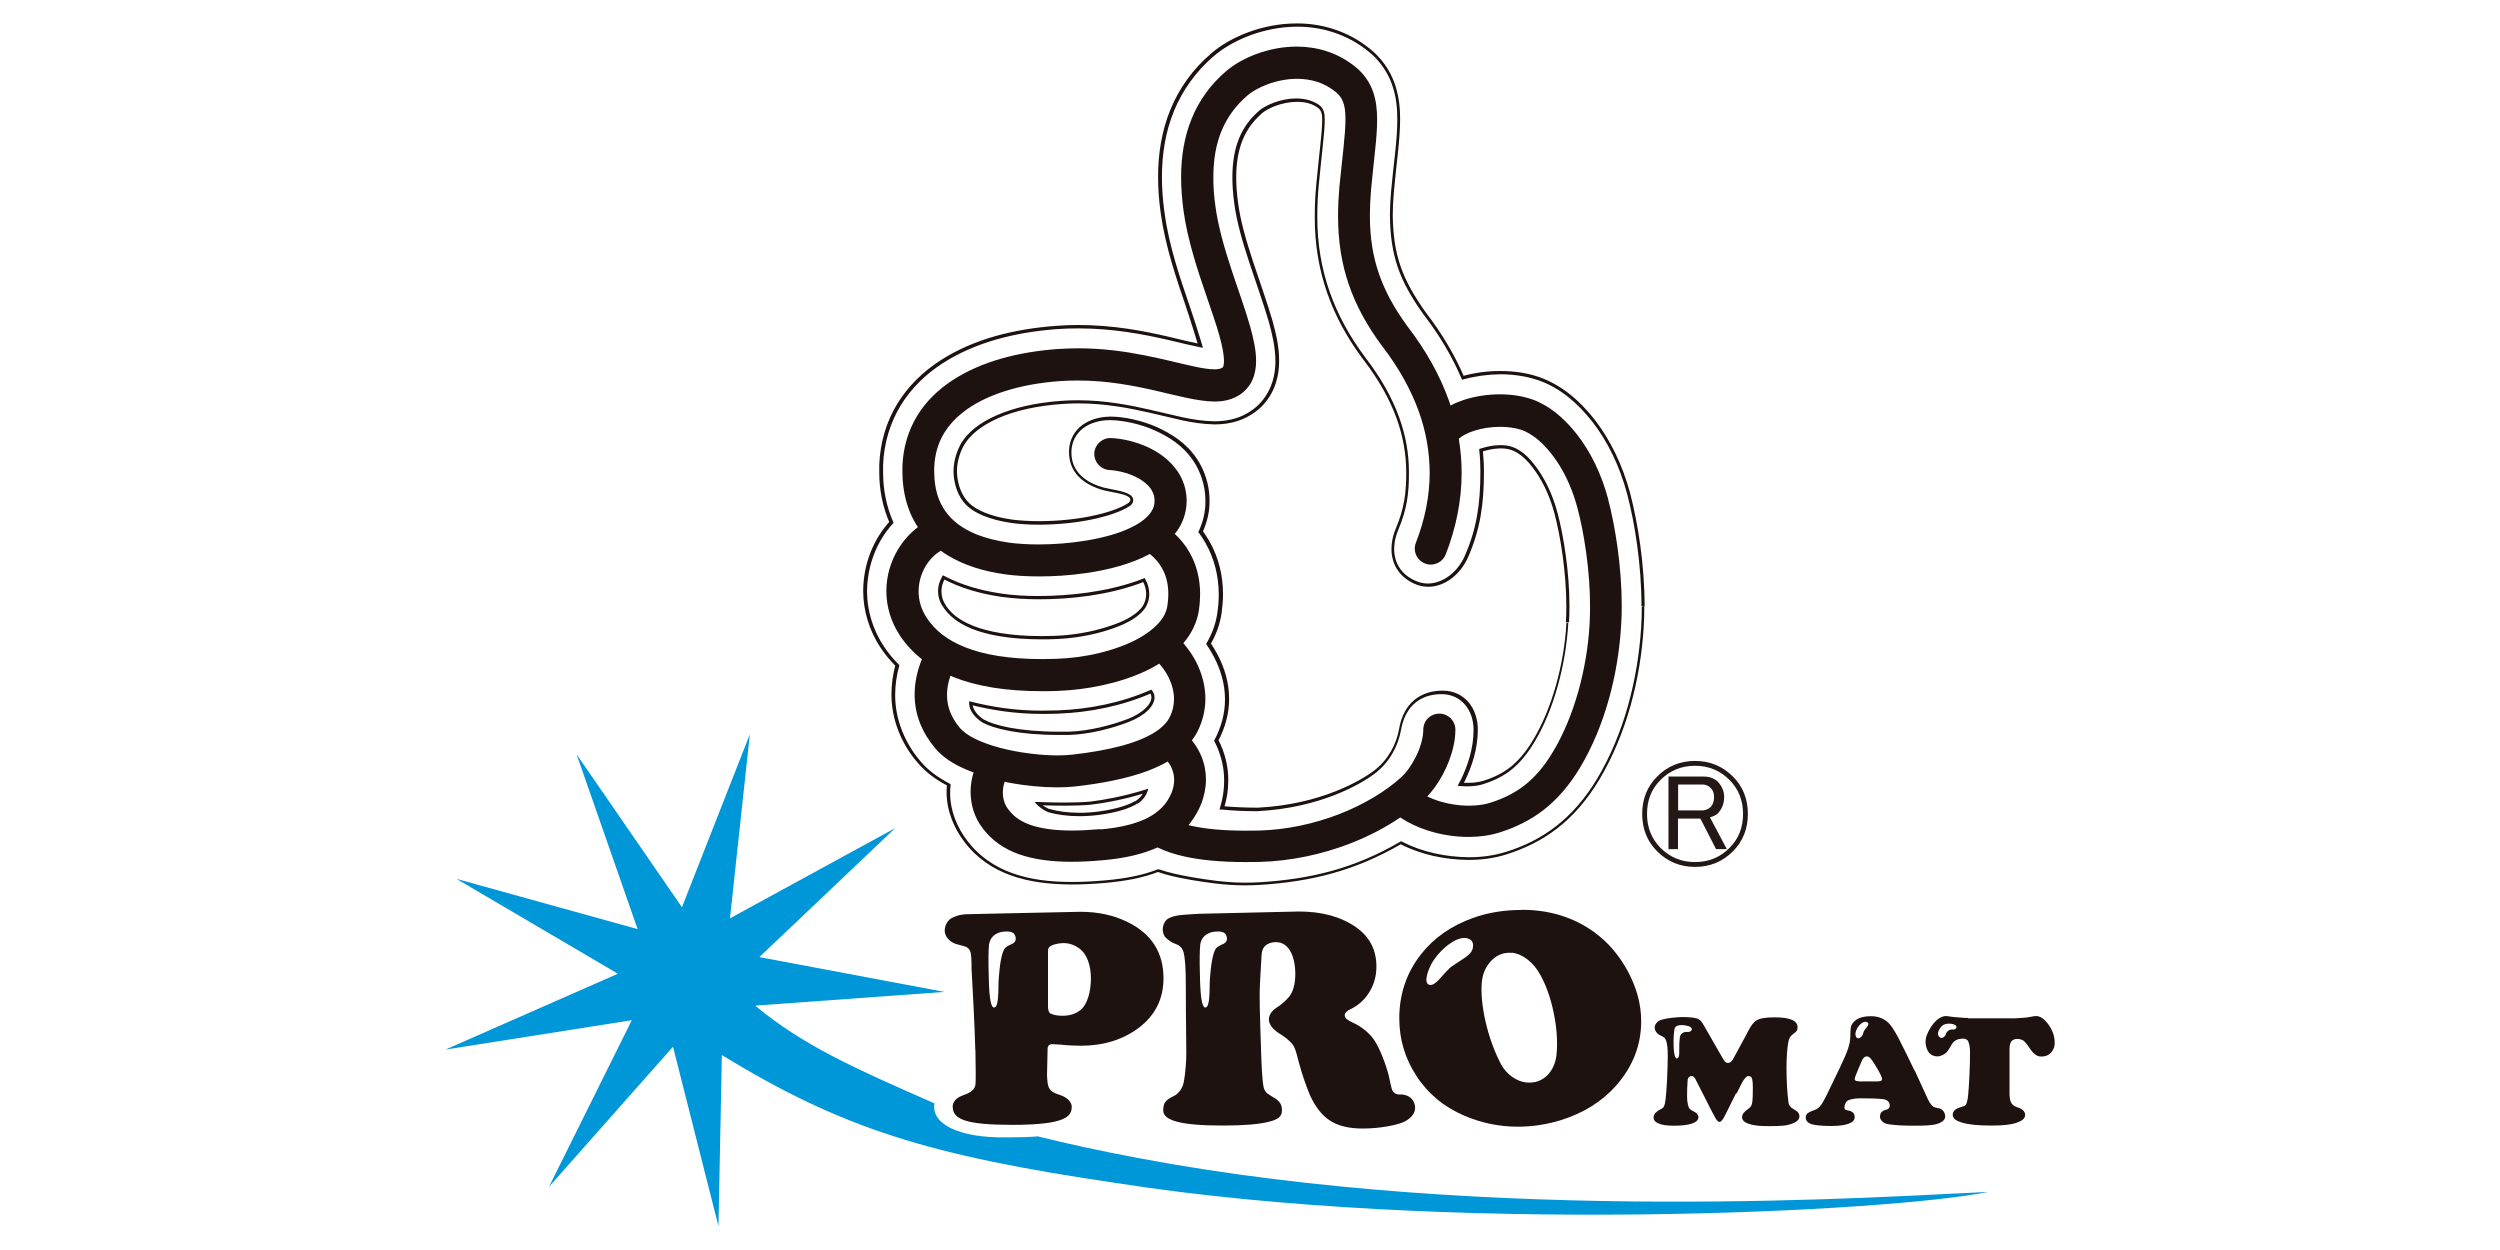
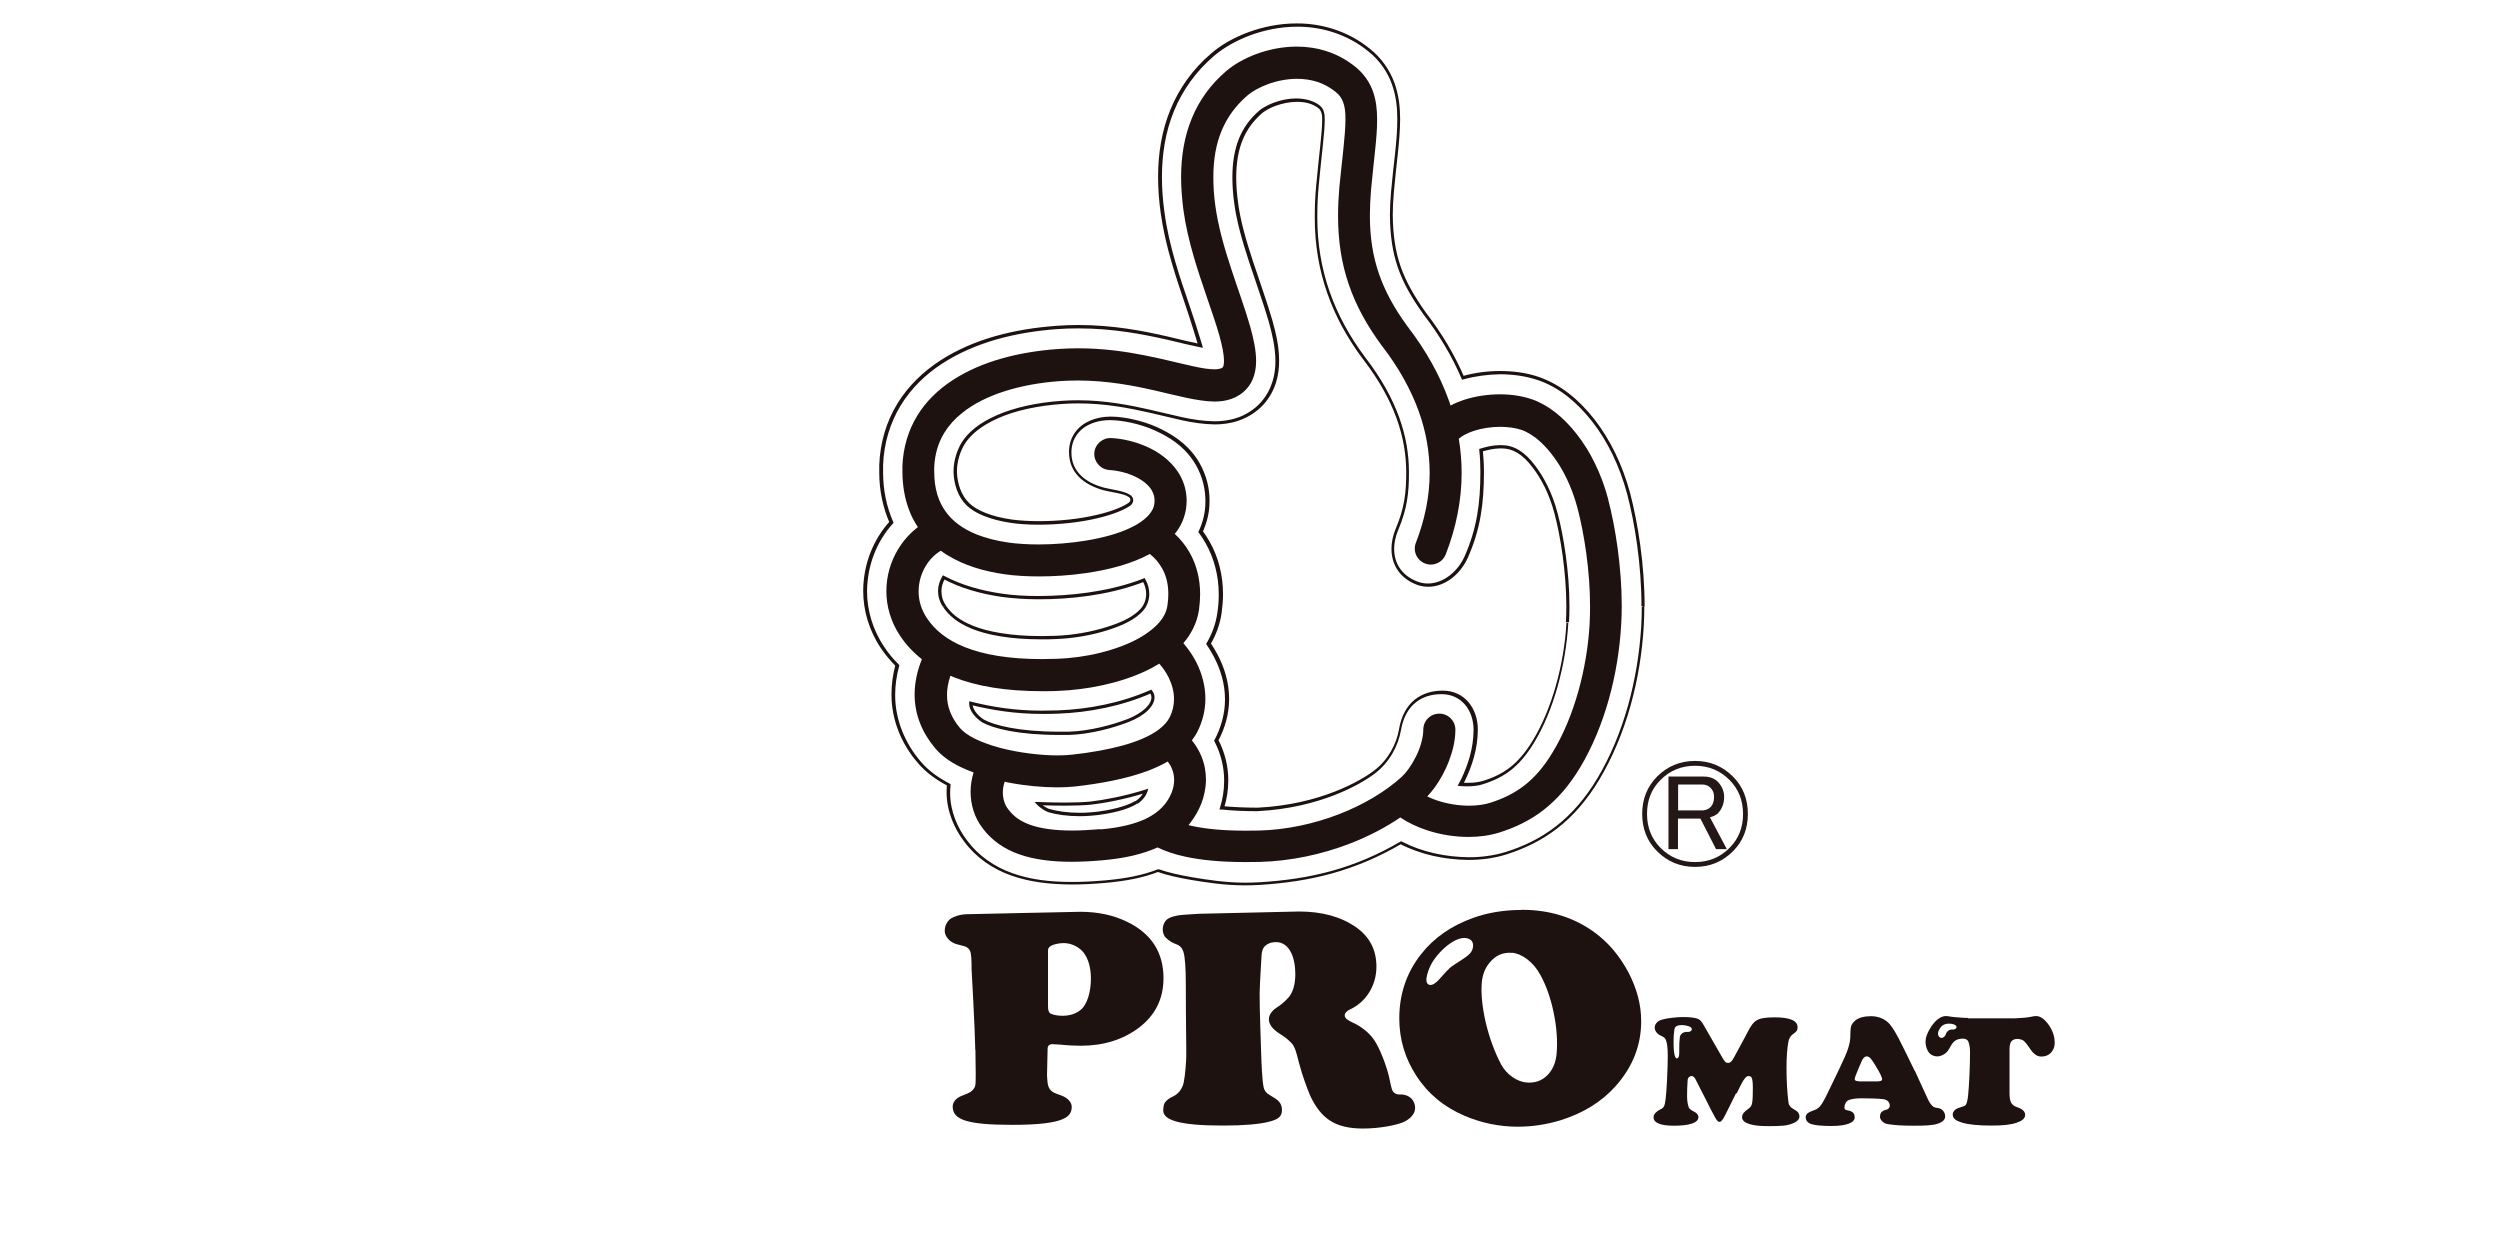
<svg xmlns="http://www.w3.org/2000/svg" id="_レイヤー_2" viewBox="0 0 176 88">
  <g id="_レイヤー_7">
    <rect width="176" height="88" fill="#fff" filter="url(#drop-shadow-1)" />
    <path d="m68.66,73.92c-.02-1.42-.26-5.66-.26-5.66,0-.73-.03-1.08-.08-1.24-.04-.14-.16-.33-.42-.4-.19-.05-.48-.13-.62-.17-.43-.14-.75-.52-.77-.88-.02-.49.28-.81.44-.91.18-.11.57-.29,1.15-.3.18,0,7.59-.17,7.96-.17,1.24,0,2.35.24,3.32.72,1.69.83,2.53,2.15,2.53,3.96,0,1.46-.59,2.63-1.77,3.51-1.11.82-2.46,1.24-4.04,1.24-.4,0-.89-.02-1.48-.08-.31-.02-.46-.03-.54-.03-.22,0-.33.12-.33.35v.06l-.04,1.76c.02.34.02.76.2,1,.19.26.51.33.8.44.52.19.75.53.74.82-.02.64-.39,1.25-4.18,1.25-3.26,0-4.2-.38-4.2-1.29,0-.22.12-.44.33-.59.19-.14.39-.19.7-.32.28-.12.51-.33.56-.57.05-.24.03-1.17.01-2.5Zm5.12-7.01v3.94c0,.28.06.45.19.51.22.1.5.15.83.15.5,0,.92-.13,1.26-.4.49-.38.74-1.31.74-2.21s-.25-1.72-.82-2.13c-.36-.27-.82-.43-1.36-.36-.55.08-.84.22-.84.5Z" fill="#1e1210" />
    <path d="m88.79,74.25c.02.59.06,1.83.18,2.34.04.14.13.28.23.37.08.07.34.23.54.35.36.23.51.46.51.85,0,.47-.3.66-.95.82-.64.16-1.7.26-3.21.26-3.13,0-4.19-.4-4.2-1.06,0-.17.04-.46.12-.56.15-.2.31-.31.57-.43.36-.17.56-.45.68-.74.12-.28.2-1.07.24-1.76.04-.51-.02-2.33-.02-5.47,0-1-.05-1.82-.16-2.18-.11-.36-.28-.49-.64-.62-.31-.12-.63-.39-.71-.54-.21-.38-.11-.86.15-1.12.21-.2.71-.32,1.1-.35.29-.02.8-.06,1.22-.08.25-.01,6.72-.16,7.01-.16,1.62,0,2.96.37,4.02,1.11.95.67,1.43,1.59,1.43,2.77,0,.66-.17,1.26-.5,1.8-.33.54-.79.95-1.37,1.22-.24.12-.36.25-.36.41,0,.21.2.34.56.51.52.23,1.15.68,1.52,1.24.37.55.82,1.68,1.03,2.54.11.46.17.91.28,1.06.1.14.27.23.43.22.59-.03,1,.25,1.11.73.15.67-.44,1.04-.74,1.19-.42.21-1.68.49-2.97.48-1.86-.02-2.88-.65-3.67-2.35-.2-.5-.51-1.28-.79-2.34-.17-.68-.26-1.07-.53-1.35-.27-.28-.53-.46-.82-.64-.45-.29-.74-.62-.75-.99-.01-.41.32-.71.63-.9.22-.14.53-.4.78-.69.28-.34.45-.89.45-1.6,0-1.38-.53-2.4-1.56-2.25-.35.05-.5.19-.62.31-.12.13-.19.36-.2.69,0,0-.12,1.94-.13,2.56-.01,1.09.08,3.28.11,4.37Z" fill="#1e1210" />
    <path d="m107.14,64.05c1.95,0,3.65.53,5.1,1.58.99.72,1.78,1.66,2.4,2.82.6,1.15.9,2.29.9,3.44,0,1.69-.59,3.2-1.77,4.54-1,1.13-2.31,1.94-3.92,2.44-.99.3-1.99.45-2.99.45-1.31,0-2.56-.26-3.76-.77-1.45-.62-2.58-1.56-3.4-2.83-.79-1.22-1.19-2.56-1.19-4.03,0-1.7.51-3.21,1.53-4.51.91-1.16,2.13-2.01,3.67-2.56,1.03-.37,2.17-.56,3.43-.56Zm-.7,3.03c-.63-.05-1.16.18-1.57.69-.32.38-.5.84-.55,1.39-.07.81.03,1.75.28,2.84.26,1.09.62,2.06,1.07,2.92.2.37.47.67.8.9.33.23.67.36,1.02.39.57.04,1.05-.12,1.44-.51.38-.38.61-.9.66-1.57.07-.86,0-1.81-.21-2.83-.21-1.02-.52-1.9-.93-2.65-.25-.46-.55-.82-.91-1.1-.36-.28-.73-.44-1.11-.48Z" fill="#1e1210" />
    <path d="m122.22,76.96l-.69,1.39c-.12.25-.21.41-.29.5-.07.09-.12.13-.2.13s-.12-.07-.19-.14c-.04-.04-.1-.16-.25-.44-.15-.28-.28-.52-.38-.74l-.8-1.57c-.1-.23-.21-.34-.33-.34-.12,0-.27.1-.28.29-.03.43-.04.78-.04,1.14s.06.59.1.73c.03.08.06.14.11.17.04.04.12.1.32.2.13.06.27.21.27.36,0,.41-.63.61-1.73.61-.93,0-1.44-.2-1.43-.6,0-.26.28-.45.48-.55.13-.05.21-.13.26-.22.04-.09.08-.24.11-.51.03-.29.07-.69.1-1.35.03-.66.05-1.23.05-1.7,0-.59-.05-.91-.14-1.12-.04-.07-.07-.13-.12-.16-.04-.04-.13-.08-.25-.14-.27-.12-.41-.36-.41-.56,0-.13.05-.24.15-.35.1-.11.24-.18.41-.22.17-.05.39-.09.68-.12.28-.03.52-.05.72-.05.49,0,.84.04,1.04.11.1.04.18.09.24.15.06.06.14.19.25.38l1.2,2.09c.13.23.22.37.27.42.05.05.12.08.21.08.08,0,.14-.03.2-.08.06-.05.13-.16.21-.3l.81-1.5c.1-.19.17-.32.2-.38.19-.36.37-.61.56-.72.23-.16.66-.23,1.28-.23,1.09,0,1.63.23,1.63.7,0,.11-.02.19-.06.25-.04.06-.13.14-.26.23-.18.13-.29.31-.33.55-.09.5-.13,1.11-.13,1.83,0,.93.05,1.74.14,2.44.02.17.1.25.15.31.05.06.21.15.41.28.14.09.21.24.21.39,0,.25-.26.43-.61.54-.18.06-.38.1-.58.11-.2.02-.52.03-.94.03-.65,0-1.02-.04-1.34-.13-.35-.1-.57-.26-.57-.5,0-.09.04-.21.11-.3.07-.09.16-.16.36-.31.1-.08.21-.18.24-.4.04-.22.05-.55.05-1.07,0-.29-.02-.47-.04-.56-.03-.09-.03-.27-.3-.25-.11,0-.21.14-.31.28-.1.14-.29.53-.49.94Z" fill="#1e1210" />
    <path d="m134.8,75.37l.93,2.03c.1.2.21.38.37.51.09.07.3.08.44.12.23.06.41.32.4.58,0,.21-.19.39-.53.5-.34.12-.89.14-1.66.14-.87,0-1.36-.04-1.77-.1-.19-.03-.3-.06-.42-.16-.11-.1-.21-.22-.21-.36,0-.11.03-.26.09-.32.06-.06.17-.15.33-.18.18-.03.27-.16.27-.29,0-.24-.16-.42-.47-.46-.34-.04-.96-.06-1.57-.06-.51,0-.82.1-.92.16-.06.04-.12.1-.16.2-.05.09-.07.19-.07.27,0,.08.01.14.05.16.15.08.25.06.37.11.23.09.3.24.3.44,0,.37-.55.61-1.64.61-.62,0-1.08-.04-1.37-.12-.27-.08-.44-.24-.44-.5,0-.11.06-.23.17-.3.07-.05.21-.12.36-.17.25-.08.36-.16.49-.31.13-.15.31-.47.55-.97l.81-1.68c.3-.62.5-1.08.6-1.39.1-.31.15-.53.16-.82,0-.31.02-.65.06-.77.04-.12.12-.24.25-.36.26-.25.72-.34,1.14-.34.39,0,.8.1,1.15.39.49.39,1.01,1.58,1.94,3.47Zm-3.93.76h1.28c.24,0,.35-.05.35-.15,0-.14-.16-.47-.49-1-.15-.24-.26-.41-.34-.49-.08-.08-.16-.12-.25-.12-.16,0-.29.14-.39.41-.02.04-.08.18-.19.44-.18.42-.27.67-.27.75,0,.1.1.15.3.15Z" fill="#1e1210" />
    <path d="m138.56,71.69h3.28c.33-.01.93-.05,1.2-.12.12-.03.22-.04.3-.04.31,0,.61.22.91.65.29.44.4.81.4,1.27,0,.32-.18.63-.39.77-.15.11-.34.16-.55.16-.2,0-.3-.05-.45-.16-.15-.11-.29-.29-.44-.53-.07-.11-.24-.32-.33-.4-.17-.14-.4-.15-.5-.15-.14,0-.29.06-.39.17-.08.1-.13.3-.13.56v3.05c0,.31.03.54.1.68.07.14.19.26.39.33.44.14.62.33.61.58-.02.26-.26.42-.63.54-.38.13-.95.19-1.73.19-.95,0-1.66-.07-2.12-.22-.39-.12-.62-.28-.62-.56,0-.15.11-.31.25-.39.03-.02.21-.1.45-.17.15-.04.21-.08.26-.19.05-.11.1-.33.13-.65.03-.28.06-.74.09-1.38.03-.63.04-1.18.04-1.65,0-.33-.07-.56-.12-.7-.05-.14-.22-.21-.35-.21-.15,0-.46,0-.7.25-.21.22-.31.61-.57.79-.19.14-.39.21-.57.21-.21,0-.43-.09-.56-.24-.13-.15-.21-.38-.24-.55-.04-.22-.03-.47.08-.74.11-.27.25-.52.43-.75.29-.37.62-.56.9-.56.08,0,.16.01.27.03.21.04.69.07.82.08.13.02.29.02.46.02Z" fill="#1e1210" />
-     <path d="m70.31,68.9c.06-.81.18-1.92.48-2.19.3-.27.78-.23.71-.71-.04-.35-.33-.44-.71-.42-.8.03-1.1.49-1.16.91-.05.31-.05,1.46-.03,1.92.02.46,0,2.52.38,2.52.38,0,.28-1.45.33-2.02Z" fill="#fff" />
-     <path d="m85.18,68.9c.06-.81.18-1.92.48-2.19.3-.27.78-.23.71-.71-.04-.35-.33-.44-.71-.42-.8.03-1.1.49-1.16.91-.05.31-.05,1.46-.03,1.92.02.46,0,2.52.38,2.52.38,0,.28-1.45.33-2.02Z" fill="#fff" />
    <path d="m118.07,74.5c.2,0,.14-.57.15-.72,0-.28,0-.35.04-.75.03-.22.22-.41.55-.38.27.02.48-.27.06-.41-.15-.05-.93-.22-.99.23-.04.31-.06.46-.06.78-.01.63.04,1.28.25,1.27Z" fill="#fff" />
    <path d="m136.97,72.83c.1-.25.27-.37.5-.35.24.02.44-.24.06-.37-.14-.05-.66-.13-.9.21-.1.14-.31.43-.12.66.17.21.41,0,.47-.14Z" fill="#fff" />
    <path d="m102.01,68.19c.4-.35,1.11-.69,1.46-1.05.31-.32.29-.79.09-.95-.36-.3-.9-.12-1.27.1-.55.32-1.08.87-1.42,1.4-.23.35-.73,1.5-.25,1.64.44.12.91-.71,1.4-1.13Z" fill="#fff" />
-     <path d="m131.18,72.7c-.08.35-.35.46-.46.36-.37-.37.42-1.42.79-1.05.07.07-.02.24-.12.35-.07.09-.18.2-.21.34Z" fill="#fff" />
    <path d="m66.5,42.68c-.25-.38-.33-.7-.33-1.05-.01-.33.1-.68.27-.97,1.25.66,2.64,1.05,4.08,1.26.8.11,1.68.17,2.63.17,2.21,0,4.73-.28,7-1.09.13-.05.26-.1.39-.15.41.73.32,1.57-.16,2.1-.49.53-1.28.95-2.41,1.3-1.13.37-2.46.59-3.64.63-.33.01-.65.02-.96.02-2.23,0-3.82-.31-4.88-.73-1.06-.43-1.6-.92-1.98-1.49Zm13.48,13.81c-.4.24-1.2.56-2.61.75-1.41.19-2.67.06-3.52-.19-.47-.19-.75-.5-.75-.5,0,0,2.4.11,3.69-.03.88-.1,2.42-.38,3.88-.84-.06.2-.3.58-.69.81Zm-.56-5.76c-1.04.4-2.69.86-4.17.9-3.28.08-5.25-.42-6.03-.86-.53-.34-.88-.81-.88-1.25,1.49.37,3.11.63,5.01.63.37,0,.76,0,1.15-.02,2.15-.08,4.45-.52,6.53-1.44.44.55-.12,1.46-1.62,2.04Zm30.97-6.91c-.16,2.96-1.03,6.14-2.37,8.35-.57.94-1.1,1.52-1.65,1.95-.55.42-1.13.71-1.91.96-.25.08-.63.14-1.06.14-.16,0-.33,0-.51-.02.05-.1.11-.19.16-.3.49-1.02.88-2.17.89-3.53,0-1.45-.91-2.64-2.36-2.64s-2.64.77-2.97,2.63c-.19,1.06-.77,2.2-1.78,2.97-.92.71-3.82,2.42-8.26,2.64-.91,0-1.74-.04-2.49-.11.18-.59.3-1.22.3-1.91,0-.89-.21-1.89-.69-2.83.48-.9.76-1.92.76-2.91,0-1.14-.34-2.18-.8-3.06-.16-.29-.33-.57-.51-.84.37-.64.65-1.36.76-2.15.06-.45.1-.89.1-1.32,0-1.32-.32-2.6-.93-3.67-.15-.27-.31-.52-.49-.75.3-.65.49-1.39.48-2.16v-.03h0s0-.01,0-.01v-.1c-.02-1.02-.36-1.99-.86-2.74-.76-1.14-1.77-1.73-2.78-2.2-1.02-.46-2.35-.74-3.26-.73-1.45.02-2.69.8-2.77,2.25-.08,1.45.94,2.35,2.37,2.72.45.12,1.42.23,1.76.47.26.14.27.4.07.59-.36.28-1.21.65-2.3.89-1.28.31-2.82.46-4.14.46-.74,0-1.4-.05-1.89-.11-1.53-.21-2.57-.68-3.1-1.2-.61-.6-.86-1.44-.89-2.22-.04-.78.24-1.57.53-2.05.43-.7,1.21-1.37,2.43-1.91,1.21-.53,2.8-.89,4.55-1.01.39-.03.78-.04,1.15-.04,1.88,0,3.57.32,5.11.67,1.56.34,2.87.78,4.49.81.5,0,1.06-.06,1.67-.26.6-.2,1.22-.59,1.69-1.1.88-.98,1.07-2.13,1.07-2.99,0-1.01-.22-1.89-.47-2.8-.78-2.67-2.09-5.76-2.42-8.32-.09-.65-.13-1.25-.13-1.8,0-1.1.17-1.98.47-2.7.3-.73.73-1.33,1.4-1.91.12-.11.51-.36.98-.53.48-.18,1.04-.29,1.54-.29.7,0,1.15.17,1.54.43.33.22.37.62.36.95,0,.88-.22,2.48-.42,4.63-.07.73-.1,1.43-.1,2.12-.04,3.8,1.16,7.07,3.37,10.03l.04.05c2.23,2.92,3.02,5.52,3.03,7.99,0,1.48-.15,2.58-.75,4.02-.64,1.53-.26,3.12,1.38,3.78,1.35.54,2.86-.37,3.52-1.87.85-1.94,1.1-3.72,1.1-5.92,0-.51-.03-1.03-.08-1.55.37-.11.88-.23,1.32-.23.85-.05,1.62.35,2.4,1.4.6.77,1.19,1.89,1.55,3.28.42,1.59.84,4.21.83,6.56,0,.38,0,.75-.03,1.11Z" fill="#fff" />
    <path d="m66.5,42.68l.09-.06c-.24-.36-.31-.66-.31-.99h0s0-.05,0-.05c0-.29.1-.6.26-.87l-.1-.06-.05.1c1.26.67,2.67,1.06,4.12,1.27.81.11,1.69.17,2.64.17,2.22,0,4.75-.28,7.04-1.1.13-.05.26-.1.39-.15l-.04-.1-.1.06c.17.3.25.61.25.91,0,.4-.14.78-.4,1.06-.46.51-1.24.92-2.37,1.27-1.12.36-2.44.58-3.61.62-.33.01-.65.02-.96.02h-.03c-2.2,0-3.78-.31-4.81-.72-1.05-.43-1.55-.89-1.93-1.44l-.09.06.09-.06-.09.06-.09.06c.4.58.96,1.09,2.03,1.53,1.07.43,2.67.74,4.89.74h.03c.31,0,.63,0,.97-.02,1.18-.04,2.53-.26,3.67-.63,1.14-.36,1.95-.78,2.46-1.34.3-.33.46-.76.46-1.21,0-.34-.09-.7-.28-1.03l-.05-.09-.09.04c-.13.05-.26.1-.39.15-2.26.8-4.77,1.07-6.97,1.08-.94,0-1.82-.05-2.61-.17-1.43-.21-2.81-.59-4.04-1.24l-.1-.05-.05.09c-.17.29-.29.64-.29.98v.05s.11,0,.11,0h-.11c0,.36.09.71.35,1.11h0s0,0,0,0l.09-.06Zm13.48,13.81l-.06-.1c-.38.23-1.17.55-2.57.74-.46.06-.91.09-1.34.09-.84,0-1.59-.11-2.14-.27l-.03.11.04-.1c-.22-.09-.4-.21-.52-.3-.06-.05-.11-.09-.14-.12l-.04-.03h-.01s-.08.06-.08.06v.11s.89.04,1.88.04c.64,0,1.31-.02,1.83-.07.89-.1,2.44-.38,3.9-.85l-.03-.11-.11-.03c-.05.17-.28.54-.64.75l.06.1.06.1c.42-.25.66-.64.74-.88l.06-.21-.21.07c-1.44.46-2.98.74-3.86.84-.5.05-1.17.07-1.8.07-.49,0-.96-.01-1.3-.02-.34-.01-.57-.02-.57-.02h-.27s.18.19.18.19c0,0,.3.33.79.53h0s0,0,0,0c.58.17,1.34.28,2.2.28.43,0,.89-.03,1.37-.09,1.42-.19,2.23-.51,2.65-.77l-.06-.1Zm-.56-5.76l-.04-.11c-1.03.4-2.67.85-4.14.89-.24,0-.47,0-.69,0-2.85,0-4.59-.46-5.28-.85l-.05.1.06-.09c-.51-.33-.83-.78-.82-1.16h-.11l-.03.11c1.49.37,3.13.64,5.04.64.38,0,.76,0,1.15-.02,2.16-.08,4.48-.53,6.57-1.45l-.05-.1-.09.07c.08.1.12.21.12.34,0,.22-.13.49-.41.76-.28.27-.71.54-1.28.77l.04.1.04.1c.59-.23,1.05-.51,1.35-.81.31-.3.48-.62.48-.92,0-.17-.06-.34-.17-.48l-.05-.07-.08.03c-2.06.91-4.35,1.35-6.49,1.43-.39.01-.77.02-1.14.02-1.89,0-3.5-.26-4.98-.63l-.14-.03v.14c0,.5.38.99.93,1.35h0s0,0,0,0c.76.42,2.51.88,5.39.88.22,0,.46,0,.69,0,1.51-.04,3.16-.5,4.21-.91l-.04-.11Zm30.97-6.91h-.11c-.16,2.94-1.03,6.1-2.36,8.29-.56.93-1.09,1.5-1.62,1.92-.54.41-1.11.7-1.88.94-.23.07-.6.14-1.02.14h-.01s0,0,0,0h-.1c-.13,0-.26,0-.4-.02v.11s.09.05.09.05c.05-.1.11-.19.16-.3h0c.49-1.03.89-2.2.9-3.58h0c0-.75-.23-1.43-.66-1.94-.43-.5-1.05-.81-1.81-.81-.75,0-1.43.2-1.98.64-.54.44-.94,1.13-1.1,2.08-.18,1.04-.76,2.15-1.74,2.9-.91.7-3.78,2.4-8.2,2.62v.11s0-.11,0-.11c-.9,0-1.74-.04-2.48-.11v.11s.1.03.1.03c.19-.6.3-1.24.3-1.94h0s0-.06,0-.06c0-.9-.22-1.89-.71-2.83l-.1.05.1.05c.49-.91.77-1.94.77-2.94v-.02s0,0,0,0c0-1.16-.34-2.22-.81-3.11-.16-.3-.33-.58-.51-.85l-.09.06.1.06c.38-.65.66-1.38.78-2.19.06-.45.1-.9.1-1.33v-.02c0-1.33-.33-2.62-.95-3.7-.15-.27-.32-.52-.5-.77l-.09.07.1.05c.3-.65.49-1.38.49-2.15v-.06s-.11,0-.11,0h.11v-.03h0v-.13h-.11v.11h.11s0-.1,0-.1h0c-.02-1.04-.37-2.03-.88-2.8-.78-1.16-1.81-1.77-2.82-2.24-1.01-.45-2.3-.74-3.24-.74h-.07c-.75.01-1.44.22-1.97.61-.52.4-.87.99-.91,1.74,0,.06,0,.11,0,.17,0,.71.26,1.29.7,1.73.44.44,1.05.75,1.75.94.24.06.59.12.93.19.34.07.66.16.79.26h0s0,0,0,0c.11.06.15.14.15.21,0,.06-.03.13-.1.2l.08.08-.07-.09c-.33.26-1.18.63-2.25.87h0s0,0,0,0c-1.26.31-2.78.45-4.08.45h-.05c-.72,0-1.38-.05-1.85-.11-1.51-.21-2.53-.67-3.03-1.16-.58-.57-.82-1.38-.86-2.14,0-.04,0-.09,0-.13,0-.7.26-1.42.52-1.85.41-.68,1.18-1.33,2.38-1.86,1.19-.53,2.77-.88,4.51-1,.39-.03.77-.04,1.14-.04,1.87,0,3.55.32,5.08.67h0s0,0,0,0c1.56.34,2.87.78,4.51.81h0c.51,0,1.09-.06,1.7-.27.61-.21,1.26-.6,1.74-1.13.9-1,1.1-2.17,1.1-3.05v-.02c0-1.03-.22-1.92-.47-2.84h0c-.78-2.68-2.1-5.77-2.42-8.3-.09-.65-.13-1.24-.13-1.78,0-1.09.17-1.95.46-2.66.3-.71.71-1.29,1.37-1.87h0s0,0,0,0c.05-.04.17-.13.34-.23.17-.09.38-.2.61-.28h0c.46-.17,1-.28,1.49-.28h0c.68,0,1.11.16,1.47.41.14.09.21.22.26.37.05.15.05.32.05.48h0s0,.06,0,.06c0,.88-.23,2.46-.42,4.57-.07.73-.1,1.44-.1,2.13,0,.05,0,.11,0,.16,0,3.75,1.2,7,3.39,9.93l.04.05h0c2.22,2.9,3,5.48,3.01,7.92,0,1.48-.14,2.55-.74,3.97-.2.48-.3.96-.3,1.43,0,1.07.56,2.03,1.74,2.5.28.11.57.16.85.16,1.16,0,2.27-.86,2.81-2.1.86-1.96,1.11-3.75,1.11-5.97v-.04c0-.51-.03-1.01-.08-1.52h-.11s.03.12.03.12c.37-.11.86-.23,1.28-.23h.01s0,0,0,0c.04,0,.08,0,.13,0,.75,0,1.45.38,2.18,1.36h0s0,0,0,0c.59.76,1.17,1.86,1.53,3.24.42,1.57.83,4.16.83,6.48v.08c0,.36-.01.72-.03,1.07h.11s.11.01.11.01c.02-.35.03-.71.03-1.08v-.08c0-2.35-.41-4.95-.84-6.54-.37-1.41-.97-2.54-1.57-3.32l-.09.07.09-.07c-.75-1.01-1.52-1.45-2.36-1.45-.05,0-.09,0-.14,0v.11s0-.11,0-.11h-.01c-.46,0-.96.12-1.34.24l-.09.03v.09c.06.5.08,1,.08,1.5v.04c0,2.2-.25,3.95-1.09,5.88-.51,1.17-1.56,1.96-2.61,1.96-.26,0-.51-.05-.77-.15-1.1-.44-1.6-1.3-1.6-2.29,0-.43.1-.89.29-1.34.61-1.45.76-2.57.75-4.06,0-2.49-.82-5.13-3.06-8.06l-.09.07.09-.07-.04-.05c-2.16-2.9-3.35-6.1-3.35-9.8,0-.05,0-.11,0-.16,0-.68.03-1.39.1-2.11.19-2.1.42-3.68.42-4.59v-.05s0,0,0,0c0-.17,0-.36-.06-.55-.05-.18-.16-.36-.35-.49-.4-.27-.89-.44-1.6-.45h-.01c-.52,0-1.09.12-1.57.3l.04.11-.04-.11c-.24.09-.47.2-.64.3-.18.1-.31.19-.38.26l.08.08-.07-.09c-.69.6-1.12,1.22-1.43,1.96-.3.74-.47,1.64-.47,2.75,0,.56.04,1.16.13,1.81.33,2.58,1.65,5.67,2.43,8.34l.11-.03-.11.03c.25.91.46,1.78.47,2.78v.02c0,.84-.19,1.95-1.04,2.9-.45.5-1.07.88-1.64,1.07-.59.2-1.13.25-1.63.25v.11s0-.11,0-.11c-1.59-.03-2.89-.46-4.46-.8l-.02.11.03-.11c-1.54-.35-3.24-.68-5.13-.68-.38,0-.76.01-1.16.04-1.76.12-3.36.48-4.58,1.02-1.23.54-2.04,1.22-2.48,1.95-.28.47-.55,1.21-.55,1.97,0,.05,0,.1,0,.14.04.79.29,1.67.93,2.29.56.54,1.62,1.01,3.16,1.23.49.07,1.15.12,1.88.12h.05c1.32,0,2.85-.15,4.13-.46l-.03-.11.02.11c1.1-.25,1.96-.62,2.34-.91h0s0,0,0,0c.11-.1.17-.23.17-.36,0-.16-.1-.31-.27-.4l-.05.1.06-.09c-.2-.14-.53-.22-.88-.3-.34-.07-.7-.13-.92-.19-.67-.18-1.25-.47-1.65-.88-.4-.41-.64-.92-.64-1.57,0-.05,0-.1,0-.15.04-.69.35-1.21.82-1.58.48-.36,1.13-.56,1.83-.57h.07c.89,0,2.17.28,3.14.72,1,.46,1.98,1.04,2.73,2.16.49.73.82,1.69.84,2.68h.11s-.11,0-.11,0v.1s0,.11,0,.11h.11v-.11h-.11v.05h0s0,.06,0,.06c0,.73-.18,1.43-.47,2.05l-.03.06.04.05c.17.23.34.48.48.74.59,1.04.92,2.29.92,3.59v.02c0,.42-.03.86-.1,1.3-.11.77-.38,1.48-.75,2.11l-.04.06.04.06c.18.27.35.54.5.83.46.87.79,1.89.79,3.01h0v.03c0,.97-.27,1.95-.74,2.84l-.03.05.03.05c.47.9.68,1.86.68,2.72v.06s0,0,0,0h0c0,.68-.11,1.3-.29,1.88l-.04.13h.14c.75.08,1.59.12,2.5.12h0c4.47-.22,7.38-1.94,8.32-2.67,1.03-.79,1.63-1.95,1.82-3.04.16-.91.53-1.54,1.03-1.94.5-.41,1.13-.59,1.83-.59.69,0,1.25.28,1.64.73.39.45.61,1.09.61,1.79h0c-.01,1.33-.4,2.47-.88,3.48l.1.05-.1-.05c-.05.1-.11.19-.16.3l-.08.15.17.02c.14.01.28.02.42.02h.1s0-.11,0-.11v.11h0c.44,0,.83-.06,1.09-.15.79-.25,1.39-.55,1.95-.98.56-.44,1.1-1.03,1.67-1.98,1.35-2.23,2.22-5.42,2.39-8.4h-.11Z" fill="#fff" />
    <path d="m115.69,42.71c0,.47-.01.94-.04,1.41-.23,3.71-1.22,7.57-3.12,10.75-.83,1.39-1.81,2.52-2.92,3.39-1.11.87-2.33,1.44-3.54,1.82-.88.28-1.77.39-2.65.39-1.64-.02-3.29-.35-4.77-1.12-3.27,1.91-6.36,2.66-9.95,2.88-1.86.13-3.44-.13-4.83-.36-.85-.15-1.6-.31-2.3-.56-1.08.43-2.29.66-3.75.79-.82.07-1.59.11-2.33.11-1.54,0-2.93-.16-4.21-.62-1.28-.45-2.45-1.26-3.26-2.34-.68-.89-1.23-2.11-1.23-3.45,0-.18.01-.35.03-.52-.75-.39-1.48-.88-2.11-1.63-1.09-1.28-1.8-2.96-1.79-4.74,0-.68.1-1.36.28-2.03-.4-.4-.76-.83-1.06-1.28-.83-1.23-1.22-2.64-1.21-3.96.02-1.84.69-3.54,1.85-4.82-.48-1.1-.74-2.34-.72-3.62,0-.14,0-.29,0-.42.05-1.56.5-3.03,1.26-4.26.76-1.24,1.8-2.23,2.96-2.99,2.34-1.52,5.17-2.21,8.12-2.43.52-.04,1.03-.05,1.53-.05,2.47,0,4.6.42,6.28.81.91.22,1.71.41,2.3.53-.03-.11-.58-1.89-.91-2.83-.65-1.9-1.43-4.15-1.76-6.54-.12-.85-.18-1.69-.18-2.5,0-1.63.25-3.22.86-4.7.6-1.48,1.57-2.82,2.83-3.9.73-.63,1.59-1.1,2.59-1.48,1-.37,2.13-.62,3.37-.62,1.64,0,3.53.48,5.1,1.79.75.6,1.35,1.46,1.66,2.34.31.88.39,1.72.39,2.52-.01,1.57-.27,3.11-.44,5.1-.05.59-.08,1.14-.08,1.65.03,2.82.65,4.53,2.34,6.9,1.15,1.49,2.04,3.01,2.7,4.54.85-.24,1.73-.36,2.62-.36.9,0,1.82.12,2.73.43,1.53.54,2.77,1.59,3.85,2.96,1.07,1.38,1.94,3.11,2.48,5.16.54,2.08,1,4.97,1.01,7.9Zm-49.19-.03c-.25-.38-.33-.7-.33-1.05-.01-.33.1-.68.27-.97,1.25.66,2.64,1.05,4.08,1.26.8.11,1.68.17,2.63.17,2.21,0,4.73-.28,7-1.09.13-.05.26-.1.39-.15.41.73.32,1.57-.16,2.1-.49.53-1.28.95-2.41,1.3-1.13.37-2.46.59-3.64.63-.33.01-.65.02-.96.02-2.23,0-3.82-.31-4.88-.73-1.06-.43-1.6-.92-1.98-1.49Zm13.48,13.81c-.4.24-1.2.56-2.61.75-1.41.19-2.67.06-3.52-.19-.47-.19-.75-.5-.75-.5,0,0,2.4.11,3.69-.03.88-.1,2.42-.38,3.88-.84-.06.2-.3.58-.69.81Zm-.56-5.76c-1.04.4-2.69.86-4.17.9-3.28.08-5.25-.42-6.03-.86-.53-.34-.88-.81-.88-1.25,1.49.37,3.11.63,5.01.63.37,0,.76,0,1.15-.02,2.15-.08,4.45-.52,6.53-1.44.44.55-.12,1.46-1.62,2.04Zm30.97-6.91c-.16,2.96-1.03,6.14-2.37,8.35-.57.94-1.1,1.52-1.65,1.95-.55.42-1.13.71-1.91.96-.25.08-.63.14-1.06.14-.16,0-.33,0-.51-.02.05-.1.11-.19.16-.3.49-1.02.88-2.17.89-3.53,0-1.45-.91-2.64-2.36-2.64s-2.64.77-2.97,2.63c-.19,1.06-.77,2.2-1.78,2.97-.92.71-3.82,2.42-8.26,2.64-.91,0-1.74-.04-2.49-.11.18-.59.3-1.22.3-1.91,0-.89-.21-1.89-.69-2.83.48-.9.76-1.92.76-2.91,0-1.14-.34-2.18-.8-3.06-.16-.29-.33-.57-.51-.84.37-.64.65-1.36.76-2.15.06-.45.1-.89.1-1.32,0-1.32-.32-2.6-.93-3.67-.15-.27-.31-.52-.49-.75.3-.65.49-1.39.48-2.16v-.03h0s0-.01,0-.01v-.1c-.02-1.02-.36-1.99-.86-2.74-.76-1.14-1.77-1.73-2.78-2.2-1.02-.46-2.35-.74-3.26-.73-1.45.02-2.69.8-2.77,2.25-.08,1.45.94,2.35,2.37,2.72.45.12,1.42.23,1.76.47.26.14.27.4.07.59-.36.28-1.21.65-2.3.89-1.28.31-2.82.46-4.14.46-.74,0-1.4-.05-1.89-.11-1.53-.21-2.57-.68-3.1-1.2-.61-.6-.86-1.44-.89-2.22-.04-.78.24-1.57.53-2.05.43-.7,1.21-1.37,2.43-1.91,1.21-.53,2.8-.89,4.55-1.01.39-.03.78-.04,1.15-.04,1.88,0,3.57.32,5.11.67,1.56.34,2.87.78,4.49.81.5,0,1.06-.06,1.67-.26.6-.2,1.22-.59,1.69-1.1.88-.98,1.07-2.13,1.07-2.99,0-1.01-.22-1.89-.47-2.8-.78-2.67-2.09-5.76-2.42-8.32-.09-.65-.13-1.25-.13-1.8,0-1.1.17-1.98.47-2.7.3-.73.73-1.33,1.4-1.91.12-.11.51-.36.98-.53.48-.18,1.04-.29,1.54-.29.7,0,1.15.17,1.54.43.33.22.37.62.36.95,0,.88-.22,2.48-.42,4.63-.07.73-.1,1.43-.1,2.12-.04,3.8,1.16,7.07,3.37,10.03l.04.05c2.23,2.92,3.02,5.52,3.03,7.99,0,1.48-.15,2.58-.75,4.02-.64,1.53-.26,3.12,1.38,3.78,1.35.54,2.86-.37,3.52-1.87.85-1.94,1.1-3.72,1.1-5.92,0-.51-.03-1.03-.08-1.55.37-.11.88-.23,1.32-.23.85-.05,1.62.35,2.4,1.4.6.77,1.19,1.89,1.55,3.28.42,1.59.84,4.21.83,6.56,0,.38,0,.75-.03,1.11Z" fill="url(#linear-gradient)" fill-rule="evenodd" />
    <path d="m115.69,42.71h-.11c0,.47-.01.94-.04,1.41-.23,3.7-1.21,7.54-3.1,10.7-.83,1.38-1.8,2.5-2.9,3.35-1.1.86-2.3,1.42-3.51,1.8-.87.27-1.75.38-2.62.38v.11s0-.11,0-.11c-1.63-.02-3.26-.35-4.72-1.1l-.05-.03-.05.03c-3.25,1.9-6.32,2.64-9.9,2.86-.34.02-.67.03-1,.03-1.42,0-2.68-.2-3.81-.39l-.02.11.02-.11c-.85-.15-1.59-.31-2.29-.55h-.04s-.04,0-.04,0c-1.07.42-2.26.65-3.72.78-.82.07-1.59.11-2.32.11-1.54,0-2.91-.16-4.18-.61-1.26-.44-2.42-1.24-3.2-2.3h0s0,0,0,0c-.67-.87-1.2-2.05-1.2-3.35v-.03h0c0-.18.01-.35.03-.51v-.08s-.06-.04-.06-.04c-.74-.39-1.46-.86-2.08-1.6-1.06-1.25-1.76-2.89-1.76-4.62v-.05s0,0,0,0h0c0-.67.1-1.34.28-2.01l.02-.06-.05-.05c-.39-.39-.75-.81-1.04-1.27-.81-1.21-1.19-2.58-1.19-3.88v-.02c.02-1.82.68-3.49,1.82-4.75l.05-.05-.03-.07c-.46-1.05-.71-2.23-.71-3.46,0-.04,0-.08,0-.11h0v-.04c0-.13,0-.26,0-.38.05-1.54.5-2.99,1.24-4.21.75-1.22,1.77-2.2,2.93-2.95,2.32-1.5,5.13-2.2,8.07-2.42.52-.04,1.03-.05,1.52-.05,2.46,0,4.58.42,6.26.8.9.22,1.71.41,2.31.53l.18.04-.04-.17s-.05-.16-.11-.36c-.18-.59-.55-1.77-.8-2.48-.65-1.9-1.43-4.14-1.75-6.52-.12-.85-.18-1.68-.18-2.49h0c0-1.62.25-3.2.85-4.66.6-1.46,1.55-2.79,2.8-3.86.72-.61,1.56-1.08,2.55-1.46.99-.36,2.11-.61,3.33-.61h.04c1.61,0,3.45.49,4.99,1.76.74.59,1.33,1.43,1.63,2.29.31.86.38,1.69.38,2.48,0,1.56-.27,3.1-.44,5.09-.05.58-.08,1.13-.08,1.64v.02c.03,2.84.66,4.59,2.36,6.97h0s0,0,0,0c1.14,1.48,2.03,2.99,2.68,4.52l.04.09.09-.03c.84-.23,1.71-.35,2.59-.36.89,0,1.8.12,2.69.42,1.51.53,2.73,1.56,3.8,2.92,1.06,1.36,1.92,3.09,2.46,5.12.54,2.07,1,4.95,1,7.87h.11s.11,0,.11,0c0-2.94-.47-5.84-1.01-7.93-.55-2.06-1.43-3.81-2.5-5.2-1.08-1.38-2.34-2.44-3.9-3-.92-.32-1.85-.43-2.77-.43-.9,0-1.79.12-2.65.36l.03.11.1-.04c-.66-1.54-1.56-3.07-2.71-4.56l-.09.07.09-.07c-1.68-2.37-2.28-4.04-2.32-6.84v-.02c0-.5.03-1.04.08-1.62.17-1.98.43-3.53.44-5.11,0-.81-.08-1.66-.4-2.56-.32-.9-.93-1.77-1.7-2.38-1.59-1.31-3.48-1.81-5.13-1.81h-.05c-1.25,0-2.4.25-3.41.62-1.01.38-1.88.86-2.62,1.5-1.28,1.09-2.25,2.45-2.86,3.94-.61,1.49-.87,3.09-.87,4.73h0c0,.83.06,1.67.18,2.53.33,2.41,1.12,4.66,1.76,6.56.16.47.38,1.15.56,1.73.09.29.17.55.23.75.06.2.1.33.11.35l.11-.03.02-.11c-.59-.12-1.4-.31-2.3-.53-1.69-.39-3.82-.81-6.31-.81-.5,0-1.01.02-1.54.06-2.96.22-5.81.92-8.17,2.45-1.18.77-2.23,1.77-3,3.02-.77,1.25-1.22,2.74-1.28,4.32,0,.13,0,.26,0,.39v.04s.11,0,.11,0h-.11s0,.08,0,.11c0,1.26.26,2.47.73,3.55l.1-.05-.08-.08c-1.18,1.3-1.87,3.03-1.88,4.9v.02c0,1.34.4,2.76,1.23,4,.31.46.67.9,1.07,1.3l.08-.08-.11-.03c-.18.68-.28,1.37-.28,2.06h.11-.11s0,.05,0,.05c0,1.79.72,3.48,1.82,4.76.65.77,1.39,1.26,2.15,1.66l.05-.1h-.11c-.02.16-.03.34-.03.51h0s.11,0,.11,0h-.11s0,.03,0,.03c0,1.36.56,2.59,1.25,3.49l.09-.07-.09.07c.82,1.11,2.01,1.93,3.31,2.38,1.3.46,2.7.62,4.25.63.74,0,1.51-.04,2.34-.11,1.46-.13,2.68-.36,3.78-.79l-.04-.1-.04.11c.71.25,1.47.41,2.32.56h0c1.13.19,2.4.39,3.84.39.33,0,.66-.01,1.01-.03,3.6-.22,6.72-.98,10-2.89l-.06-.1-.05.1c1.5.77,3.16,1.11,4.82,1.13h0c.89,0,1.8-.11,2.69-.39,1.22-.39,2.45-.96,3.58-1.84,1.13-.87,2.11-2.02,2.95-3.42,1.91-3.2,2.91-7.07,3.13-10.8.03-.47.04-.95.04-1.42h-.11Zm-49.19-.03l.09-.06c-.24-.36-.31-.66-.31-.99h0s0-.05,0-.05c0-.29.1-.6.26-.87l-.1-.06-.05.1c1.26.67,2.67,1.06,4.12,1.27.81.11,1.69.17,2.64.17,2.22,0,4.75-.28,7.04-1.1.13-.05.26-.1.39-.15l-.04-.1-.1.06c.17.3.25.61.25.91,0,.4-.14.78-.4,1.06-.46.51-1.24.92-2.37,1.27-1.12.36-2.44.58-3.61.62-.33.01-.65.02-.96.02h-.03c-2.2,0-3.78-.31-4.81-.72-1.05-.43-1.55-.89-1.93-1.44l-.09.06.09-.06-.09.06-.09.06c.4.58.96,1.09,2.03,1.53,1.07.43,2.67.74,4.89.74h.03c.31,0,.63,0,.97-.02,1.18-.04,2.53-.26,3.67-.63,1.14-.36,1.95-.78,2.46-1.34.3-.33.46-.76.46-1.21,0-.34-.09-.7-.28-1.03l-.05-.09-.09.04c-.13.05-.26.1-.39.15-2.26.8-4.77,1.07-6.97,1.08-.94,0-1.82-.05-2.61-.17-1.43-.21-2.81-.59-4.04-1.24l-.1-.05-.05.09c-.17.29-.29.64-.29.98v.05s.11,0,.11,0h-.11c0,.36.09.71.35,1.11h0s0,0,0,0l.09-.06Zm13.48,13.81l-.06-.1c-.38.23-1.17.55-2.57.74-.46.06-.91.09-1.34.09-.84,0-1.59-.11-2.14-.27l-.03.11.04-.1c-.22-.09-.4-.21-.52-.3-.06-.05-.11-.09-.14-.12l-.04-.03h-.01s-.08.06-.08.06v.11s.89.04,1.88.04c.64,0,1.31-.02,1.83-.07.89-.1,2.44-.38,3.9-.85l-.03-.11-.11-.03c-.05.17-.28.54-.64.75l.06.1.06.1c.42-.25.66-.64.74-.88l.06-.21-.21.07c-1.44.46-2.98.74-3.86.84-.5.05-1.17.07-1.8.07-.49,0-.96-.01-1.3-.02-.34-.01-.57-.02-.57-.02h-.27s.18.19.18.19c0,0,.3.33.79.53h0s0,0,0,0c.58.17,1.34.28,2.2.28.43,0,.89-.03,1.37-.09,1.42-.19,2.23-.51,2.65-.77l-.06-.1Zm-.56-5.76l-.04-.11c-1.03.4-2.67.85-4.14.89-.24,0-.47,0-.69,0-2.85,0-4.59-.46-5.28-.85l-.05.1.06-.09c-.51-.33-.83-.78-.82-1.16h-.11l-.03.11c1.49.37,3.13.64,5.04.64.38,0,.76,0,1.15-.02,2.16-.08,4.48-.53,6.57-1.45l-.05-.1-.09.07c.08.1.12.21.12.34,0,.22-.13.49-.41.76-.28.27-.71.54-1.28.77l.04.1.04.1c.59-.23,1.05-.51,1.35-.81.31-.3.48-.62.48-.92,0-.17-.06-.34-.17-.48l-.05-.07-.08.03c-2.06.91-4.35,1.35-6.49,1.43-.39.01-.77.02-1.14.02-1.89,0-3.5-.26-4.98-.63l-.14-.03v.14c0,.5.38.99.93,1.35h0s0,0,0,0c.76.42,2.51.88,5.39.88.22,0,.46,0,.69,0,1.51-.04,3.16-.5,4.21-.91l-.04-.11Zm30.97-6.91h-.11c-.16,2.94-1.03,6.1-2.36,8.29-.56.93-1.09,1.5-1.62,1.92-.54.41-1.11.7-1.88.94-.23.07-.6.14-1.02.14h-.01s0,0,0,0h-.1c-.13,0-.26,0-.4-.02v.11s.09.05.09.05c.05-.1.11-.19.16-.3h0c.49-1.03.89-2.2.9-3.58h0c0-.75-.23-1.43-.66-1.94-.43-.5-1.05-.81-1.81-.81-.75,0-1.43.2-1.98.64-.54.44-.94,1.13-1.1,2.08-.18,1.04-.76,2.15-1.74,2.9-.91.7-3.78,2.4-8.2,2.62v.11s0-.11,0-.11c-.9,0-1.74-.04-2.48-.11v.11s.1.03.1.03c.19-.6.3-1.24.3-1.94h0s0-.06,0-.06c0-.9-.22-1.89-.71-2.83l-.1.05.1.05c.49-.91.77-1.94.77-2.94v-.02s0,0,0,0c0-1.16-.34-2.22-.81-3.11-.16-.3-.33-.58-.51-.85l-.09.06.1.06c.38-.65.66-1.38.78-2.19.06-.45.1-.9.1-1.33v-.02c0-1.33-.33-2.62-.95-3.7-.15-.27-.32-.52-.5-.77l-.09.07.1.05c.3-.65.49-1.38.49-2.15v-.06s-.11,0-.11,0h.11v-.03h0v-.13h-.11v.11h.11s0-.1,0-.1h0c-.02-1.04-.37-2.03-.88-2.8-.78-1.16-1.81-1.77-2.82-2.24-1.01-.45-2.3-.74-3.24-.74h-.07c-.75.01-1.44.22-1.97.61-.52.4-.87.99-.91,1.74,0,.06,0,.11,0,.17,0,.71.26,1.29.7,1.73.44.44,1.05.75,1.75.94.24.06.59.12.93.19.34.07.66.16.79.26h0s0,0,0,0c.11.06.15.14.15.21,0,.06-.03.13-.1.2l.08.08-.07-.09c-.33.26-1.18.63-2.25.87h0s0,0,0,0c-1.26.31-2.78.45-4.08.45h-.05c-.72,0-1.38-.05-1.85-.11-1.51-.21-2.53-.67-3.03-1.16-.58-.57-.82-1.38-.86-2.14,0-.04,0-.09,0-.13,0-.7.26-1.42.52-1.85.41-.68,1.18-1.33,2.38-1.86,1.19-.53,2.77-.88,4.51-1,.39-.03.77-.04,1.14-.04,1.87,0,3.55.32,5.08.67h0s0,0,0,0c1.56.34,2.87.78,4.51.81h0c.51,0,1.09-.06,1.7-.27.61-.21,1.26-.6,1.74-1.13.9-1,1.1-2.17,1.1-3.05v-.02c0-1.03-.22-1.92-.47-2.84h0c-.78-2.68-2.1-5.77-2.42-8.3-.09-.65-.13-1.24-.13-1.78,0-1.09.17-1.95.46-2.66.3-.71.71-1.29,1.37-1.87h0s0,0,0,0c.05-.04.17-.13.34-.23.17-.09.38-.2.61-.28h0c.46-.17,1-.28,1.49-.28h0c.68,0,1.11.16,1.47.41.14.09.21.22.26.37.05.15.05.32.05.48h0s0,.06,0,.06c0,.88-.23,2.46-.42,4.57-.07.73-.1,1.44-.1,2.13,0,.05,0,.11,0,.16,0,3.75,1.2,7,3.39,9.93l.04.05h0c2.22,2.9,3,5.48,3.01,7.92,0,1.48-.14,2.55-.74,3.97-.2.48-.3.96-.3,1.43,0,1.07.56,2.03,1.74,2.5.28.11.57.16.85.16,1.16,0,2.27-.86,2.81-2.1.86-1.96,1.11-3.75,1.11-5.97v-.04c0-.51-.03-1.01-.08-1.52h-.11s.03.12.03.12c.37-.11.86-.23,1.28-.23h.01s0,0,0,0c.04,0,.08,0,.13,0,.75,0,1.45.38,2.18,1.36h0s0,0,0,0c.59.76,1.17,1.86,1.53,3.24.42,1.57.83,4.16.83,6.48v.08c0,.36-.01.72-.03,1.07h.11s.11.01.11.01c.02-.35.03-.71.03-1.08v-.08c0-2.35-.41-4.95-.84-6.54-.37-1.41-.97-2.54-1.57-3.32l-.09.07.09-.07c-.75-1.01-1.52-1.45-2.36-1.45-.05,0-.09,0-.14,0v.11s0-.11,0-.11h-.01c-.46,0-.96.12-1.34.24l-.09.03v.09c.06.5.08,1,.08,1.5v.04c0,2.2-.25,3.95-1.09,5.88-.51,1.17-1.56,1.96-2.61,1.96-.26,0-.51-.05-.77-.15-1.1-.44-1.6-1.3-1.6-2.29,0-.43.1-.89.29-1.34.61-1.45.76-2.57.75-4.06,0-2.49-.82-5.13-3.06-8.06l-.09.07.09-.07-.04-.05c-2.16-2.9-3.35-6.1-3.35-9.8,0-.05,0-.11,0-.16,0-.68.03-1.39.1-2.11.19-2.1.42-3.68.42-4.59v-.05s0,0,0,0c0-.17,0-.36-.06-.55-.05-.18-.16-.36-.35-.49-.4-.27-.89-.44-1.6-.45h-.01c-.52,0-1.09.12-1.57.3l.04.11-.04-.11c-.24.09-.47.2-.64.3-.18.1-.31.19-.38.26l.08.08-.07-.09c-.69.6-1.12,1.22-1.43,1.96-.3.74-.47,1.64-.47,2.75,0,.56.04,1.16.13,1.81.33,2.58,1.65,5.67,2.43,8.34l.11-.03-.11.03c.25.91.46,1.78.47,2.78v.02c0,.84-.19,1.95-1.04,2.9-.45.5-1.07.88-1.64,1.07-.59.2-1.13.25-1.63.25v.11s0-.11,0-.11c-1.59-.03-2.89-.46-4.46-.8l-.02.11.03-.11c-1.54-.35-3.24-.68-5.13-.68-.38,0-.76.01-1.16.04-1.76.12-3.36.48-4.58,1.02-1.23.54-2.04,1.22-2.48,1.95-.28.47-.55,1.21-.55,1.97,0,.05,0,.1,0,.14.04.79.29,1.67.93,2.29.56.54,1.62,1.01,3.16,1.23.49.07,1.15.12,1.88.12h.05c1.32,0,2.85-.15,4.13-.46l-.03-.11.02.11c1.1-.25,1.96-.62,2.34-.91h0s0,0,0,0c.11-.1.17-.23.17-.36,0-.16-.1-.31-.27-.4l-.05.1.06-.09c-.2-.14-.53-.22-.88-.3-.34-.07-.7-.13-.92-.19-.67-.18-1.25-.47-1.65-.88-.4-.41-.64-.92-.64-1.57,0-.05,0-.1,0-.15.04-.69.35-1.21.82-1.58.48-.36,1.13-.56,1.83-.57h.07c.89,0,2.17.28,3.14.72,1,.46,1.98,1.04,2.73,2.16.49.73.82,1.69.84,2.68h.11s-.11,0-.11,0v.1s0,.11,0,.11h.11v-.11h-.11v.05h0s0,.06,0,.06c0,.73-.18,1.43-.47,2.05l-.03.06.04.05c.17.23.34.48.48.74.59,1.04.92,2.29.92,3.59v.02c0,.42-.03.86-.1,1.3-.11.77-.38,1.48-.75,2.11l-.04.06.04.06c.18.27.35.54.5.83.46.87.79,1.89.79,3.01h0v.03c0,.97-.27,1.95-.74,2.84l-.03.05.03.05c.47.9.68,1.86.68,2.72v.06s0,0,0,0h0c0,.68-.11,1.3-.29,1.88l-.04.13h.14c.75.08,1.59.12,2.5.12h0c4.47-.22,7.38-1.94,8.32-2.67,1.03-.79,1.63-1.95,1.82-3.04.16-.91.53-1.54,1.03-1.94.5-.41,1.13-.59,1.83-.59.69,0,1.25.28,1.64.73.39.45.61,1.09.61,1.79h0c-.01,1.33-.4,2.47-.88,3.48l.1.05-.1-.05c-.05.1-.11.19-.16.3l-.08.15.17.02c.14.01.28.02.42.02h.1s0-.11,0-.11v.11h0c.44,0,.83-.06,1.09-.15.79-.25,1.39-.55,1.95-.98.56-.44,1.1-1.03,1.67-1.98,1.35-2.23,2.22-5.42,2.39-8.4h-.11Z" fill="#1e1210" />
    <path d="m113.23,35.19c-.49-1.86-1.28-3.42-2.22-4.62-.47-.6-.97-1.11-1.5-1.53-.53-.41-1.08-.73-1.66-.93-.71-.24-1.47-.35-2.24-.35-.87,0-1.74.13-2.55.39-.33.11-.64.24-.94.4-.04-.14-.09-.27-.14-.41-.62-1.72-1.57-3.44-2.89-5.16h0c-.93-1.27-1.58-2.46-2.01-3.7-.43-1.25-.64-2.56-.64-4.11,0-.56.03-1.16.08-1.79.09-1.01.2-1.91.28-2.73.09-.82.15-1.55.15-2.23,0-.7-.07-1.36-.3-2-.23-.64-.64-1.23-1.2-1.69-.64-.52-1.33-.89-2.04-1.12-.71-.23-1.42-.33-2.11-.33-1.03,0-2,.21-2.85.52-.85.32-1.57.73-2.13,1.21-1.1.94-1.91,2.07-2.42,3.33-.52,1.26-.75,2.65-.75,4.13,0,.74.06,1.51.16,2.3.3,2.2,1.04,4.36,1.69,6.26.32.95.63,1.82.84,2.58.21.75.33,1.39.33,1.78,0,.17-.02.3-.04.37-.02.07-.04.08-.04.09-.04.04-.07.06-.15.09-.08.03-.23.06-.44.06-.35,0-.86-.07-1.48-.21-.93-.2-2.1-.51-3.47-.78-1.36-.27-2.92-.49-4.65-.49-.46,0-.94.02-1.42.05-2.78.2-5.38.87-7.41,2.19-1.01.66-1.88,1.49-2.5,2.51-.62,1.02-.99,2.22-1.04,3.54,0,.12,0,.25,0,.37,0,1.06.18,2.02.53,2.88.15.37.34.72.56,1.05-.57.43-1.05.98-1.42,1.6-.51.86-.8,1.86-.8,2.91,0,1.04.3,2.14.96,3.13.41.62.92,1.17,1.54,1.66-.34.84-.51,1.67-.51,2.49,0,.7.13,1.38.38,2.01.25.64.61,1.22,1.06,1.76.48.57,1.09.98,1.76,1.31.3.15.62.28.95.4-.14.45-.21.91-.21,1.36,0,.91.27,1.83.86,2.58h0s.01.02.02.02c0,0,0,0,0,.01h0c.62.82,1.5,1.43,2.53,1.79,1.05.37,2.27.53,3.71.53.68,0,1.41-.04,2.2-.11,1.58-.14,2.82-.44,3.84-.9.54.26,1.19.49,2,.66,1.08.23,2.43.37,4.21.37.32,0,.64,0,.99-.01,2.19-.06,4.37-.53,6.34-1.29,1.29-.5,2.49-1.12,3.55-1.84.57.38,1.21.68,1.88.9.94.31,1.94.47,2.93.47.76,0,1.5-.1,2.2-.32,1.09-.35,2.13-.84,3.08-1.58.95-.74,1.8-1.71,2.56-2.97,1.74-2.9,2.7-6.56,2.9-10.06.03-.44.04-.88.04-1.33,0-2.76-.45-5.58-.96-7.52Zm-48.07,4.68c.27-.47.65-.84,1.07-1.1.15.11.31.22.48.32,1.16.71,2.53,1.13,4.03,1.34.71.1,1.53.15,2.42.15,1.03,0,2.15-.07,3.26-.23,1.61-.23,3.21-.64,4.53-1.35.36.29.65.63.86,1.01.28.5.44,1.08.44,1.82,0,.24-.02.5-.06.78-.07.49-.3.93-.74,1.38-.32.33-.76.65-1.27.94-.77.43-1.73.78-2.74,1.03-1.01.25-2.07.39-3.06.42-.35.01-.69.02-1.02.02-2.36,0-4.14-.32-5.43-.84-1.3-.52-2.12-1.21-2.68-2.05-.41-.62-.58-1.25-.58-1.88,0-.63.18-1.24.49-1.77Zm2.42,11.38c-.32-.38-.54-.76-.69-1.14-.15-.38-.22-.77-.22-1.19,0-.41.07-.85.24-1.35.07.03.13.06.2.09,1.65.66,3.71,1,6.27,1,.36,0,.72,0,1.1-.02,2.02-.08,4.25-.51,6.13-1.38.35-.16.68-.34,1-.54.27.3.5.64.67.99.24.49.37,1,.37,1.5,0,.44-.09.86-.31,1.3-.15.29-.4.58-.79.87-.58.43-1.45.81-2.5,1.1-1.06.29-2.29.51-3.6.65-.28.03-.62.05-.99.05-1.18,0-2.72-.18-4.05-.53-.67-.18-1.28-.4-1.77-.64-.49-.24-.85-.52-1.04-.74Zm9.9,7.12c-.73.06-1.4.1-2,.1-1.27,0-2.24-.15-2.95-.4-.71-.26-1.16-.59-1.52-1.06l-.03-.04c-.23-.28-.38-.71-.38-1.19,0-.25.05-.51.13-.75.09.02.18.04.26.06,1.19.23,2.39.34,3.44.34.44,0,.85-.02,1.24-.06,1.85-.21,3.62-.54,5.13-1.1.5-.19.97-.41,1.41-.66.13.17.23.34.29.5.11.27.16.53.16.79,0,.29-.06.59-.17.88-.11.28-.27.55-.43.77-.34.43-.77.8-1.48,1.13-.71.32-1.71.59-3.1.71Zm34.43-14.46c-.18,3.18-1.09,6.55-2.59,9.03-.64,1.07-1.3,1.81-2.01,2.36-.71.55-1.48.92-2.38,1.21-.43.14-.96.21-1.52.21-.73,0-1.52-.13-2.22-.36-.25-.08-.48-.18-.71-.29.18-.2.36-.41.53-.64.39-.54.74-1.18,1-1.86.26-.69.45-1.43.45-2.2,0-.62-.5-1.13-1.13-1.13s-1.13.5-1.13,1.13c0,.53-.19,1.24-.51,1.88-.16.32-.34.62-.52.87-.18.25-.37.46-.51.59-1.13,1.02-2.68,1.95-4.42,2.62-1.74.67-3.68,1.09-5.59,1.14-.32,0-.63.01-.93.01-1.66,0-2.86-.13-3.74-.32-.11-.02-.21-.05-.31-.07.05-.06.11-.12.15-.19.3-.39.56-.84.76-1.34.19-.51.32-1.08.32-1.68,0-.54-.1-1.11-.33-1.66-.16-.38-.38-.75-.66-1.1.14-.19.28-.39.39-.61.38-.75.56-1.55.56-2.32,0-.88-.23-1.73-.6-2.49-.25-.51-.58-.99-.95-1.42.56-.65.97-1.45,1.1-2.35.05-.38.08-.75.08-1.1,0-1.09-.26-2.09-.74-2.93-.28-.5-.64-.94-1.05-1.32.03-.04.07-.07.1-.11.23-.31.42-.65.54-1.02.13-.37.2-.78.2-1.19v-.1s0,0,0,0c-.02-.73-.25-1.4-.62-1.95-.55-.82-1.34-1.38-2.16-1.75-.83-.37-1.71-.58-2.53-.62-.62-.03-1.15.44-1.19,1.06-.03.62.44,1.15,1.06,1.19.36.02.76.09,1.16.21.59.18,1.14.47,1.49.81.18.17.31.34.39.52.09.18.14.37.14.59h0s0,.04,0,.04c0,.23-.04.41-.13.59-.08.16-.19.32-.35.49-.28.29-.71.59-1.26.84-.82.39-1.9.68-3.03.87-1.13.19-2.32.28-3.39.28-.8,0-1.53-.05-2.1-.13-.86-.12-1.62-.32-2.28-.58-.98-.4-1.7-.94-2.19-1.64-.49-.7-.78-1.58-.78-2.79,0-.09,0-.19,0-.28.04-.96.29-1.75.71-2.44.32-.52.74-.99,1.26-1.4.78-.63,1.79-1.14,2.97-1.52,1.18-.38,2.51-.62,3.92-.72.43-.03.85-.04,1.26-.04,2.05,0,3.87.35,5.45.71.79.18,1.52.37,2.2.51.68.14,1.32.25,1.95.26.39,0,.78-.04,1.18-.18.39-.13.78-.37,1.08-.7.26-.28.44-.62.54-.96.1-.34.14-.68.14-1.02,0-.77-.18-1.55-.41-2.4-.36-1.27-.88-2.67-1.36-4.14-.48-1.46-.91-2.97-1.1-4.39-.1-.71-.14-1.37-.14-2,0-1.25.19-2.33.58-3.27.39-.94.97-1.75,1.81-2.48.29-.26.82-.57,1.44-.8.62-.23,1.35-.38,2.07-.38.48,0,.96.07,1.41.21.46.15.89.38,1.31.72.28.23.41.43.52.72.11.29.17.69.16,1.24,0,.54-.06,1.21-.14,2-.08.79-.19,1.71-.29,2.76-.06.69-.09,1.35-.09,1.99,0,1.76.24,3.35.76,4.85.51,1.5,1.29,2.9,2.32,4.3l.02.02c1.2,1.56,2.03,3.09,2.57,4.57.54,1.48.77,2.93.78,4.34,0,1.69-.35,3.34-.97,4.94-.23.58.06,1.23.64,1.46.58.23,1.23-.06,1.46-.64.71-1.82,1.12-3.75,1.12-5.75,0-.79-.07-1.59-.2-2.4.23-.19.61-.4,1.07-.55.55-.18,1.21-.28,1.85-.28.56,0,1.09.08,1.51.22.29.1.63.29,1,.57.55.43,1.13,1.08,1.65,1.91.52.84.97,1.86,1.28,3.04.46,1.73.89,4.43.88,6.94,0,.4-.01.8-.03,1.19Z" fill="#1e1210" />
-     <path d="m80.14,81.53c-2.6-.49-4.95-1-7.08-1.53-.59.05-1.27.07-2.03.07h-.02c-3.75.08-5.48-1.07-5.22-2.39-5.66-2.48-9.22-4.07-12.59-6.85l.04-.04,13.25-.96-13.03-2.45,9.56-9.08-11.63,6.35,1.4-12.96-4.78,12.18-7.42-10.77,4.3,12.31-12.76-3.54,11.37,6.68-12.14,5.34,13.12-2.07-5.83,11.73,8.73-9.86,3.2,12.63.24-12.04c8.5,5.18,14.51,7.05,27.73,9,23.39,3.67,54.56,2.03,61.42.63-6.61.27-34.78,2.35-59.82-2.38Z" fill="#0097d9" />
    <path d="m123.05,57.3c0,1.05-.35,1.93-1.05,2.63-.73.73-1.62,1.1-2.67,1.1s-1.94-.37-2.67-1.1c-.7-.7-1.05-1.58-1.05-2.63s.35-1.92,1.05-2.63c.73-.73,1.62-1.1,2.67-1.1s1.94.37,2.67,1.1c.7.7,1.05,1.58,1.05,2.63Zm-3.72-3.39c-.95,0-1.77.33-2.43,1-.64.64-.95,1.43-.95,2.39s.32,1.75.95,2.39c.67.67,1.48,1,2.43,1s1.77-.33,2.43-1c.64-.64.95-1.43.95-2.39s-.32-1.75-.95-2.39c-.67-.67-1.48-1-2.43-1Zm-1.86.76h2.48c.41,0,.75.13,1,.38.29.32.43.67.43,1.05,0,.45-.14.83-.43,1.15-.13.13-.32.22-.57.29l1.19,2.24h-.76l-1.1-2.15h-1.58v2.15h-.67v-5.11Zm.67.57v1.81h1.77c.22-.03.4-.11.52-.24.16-.16.24-.4.24-.72,0-.25-.08-.46-.24-.62-.16-.16-.35-.24-.57-.24h-1.72Z" fill="#231815" />
  </g>
</svg>